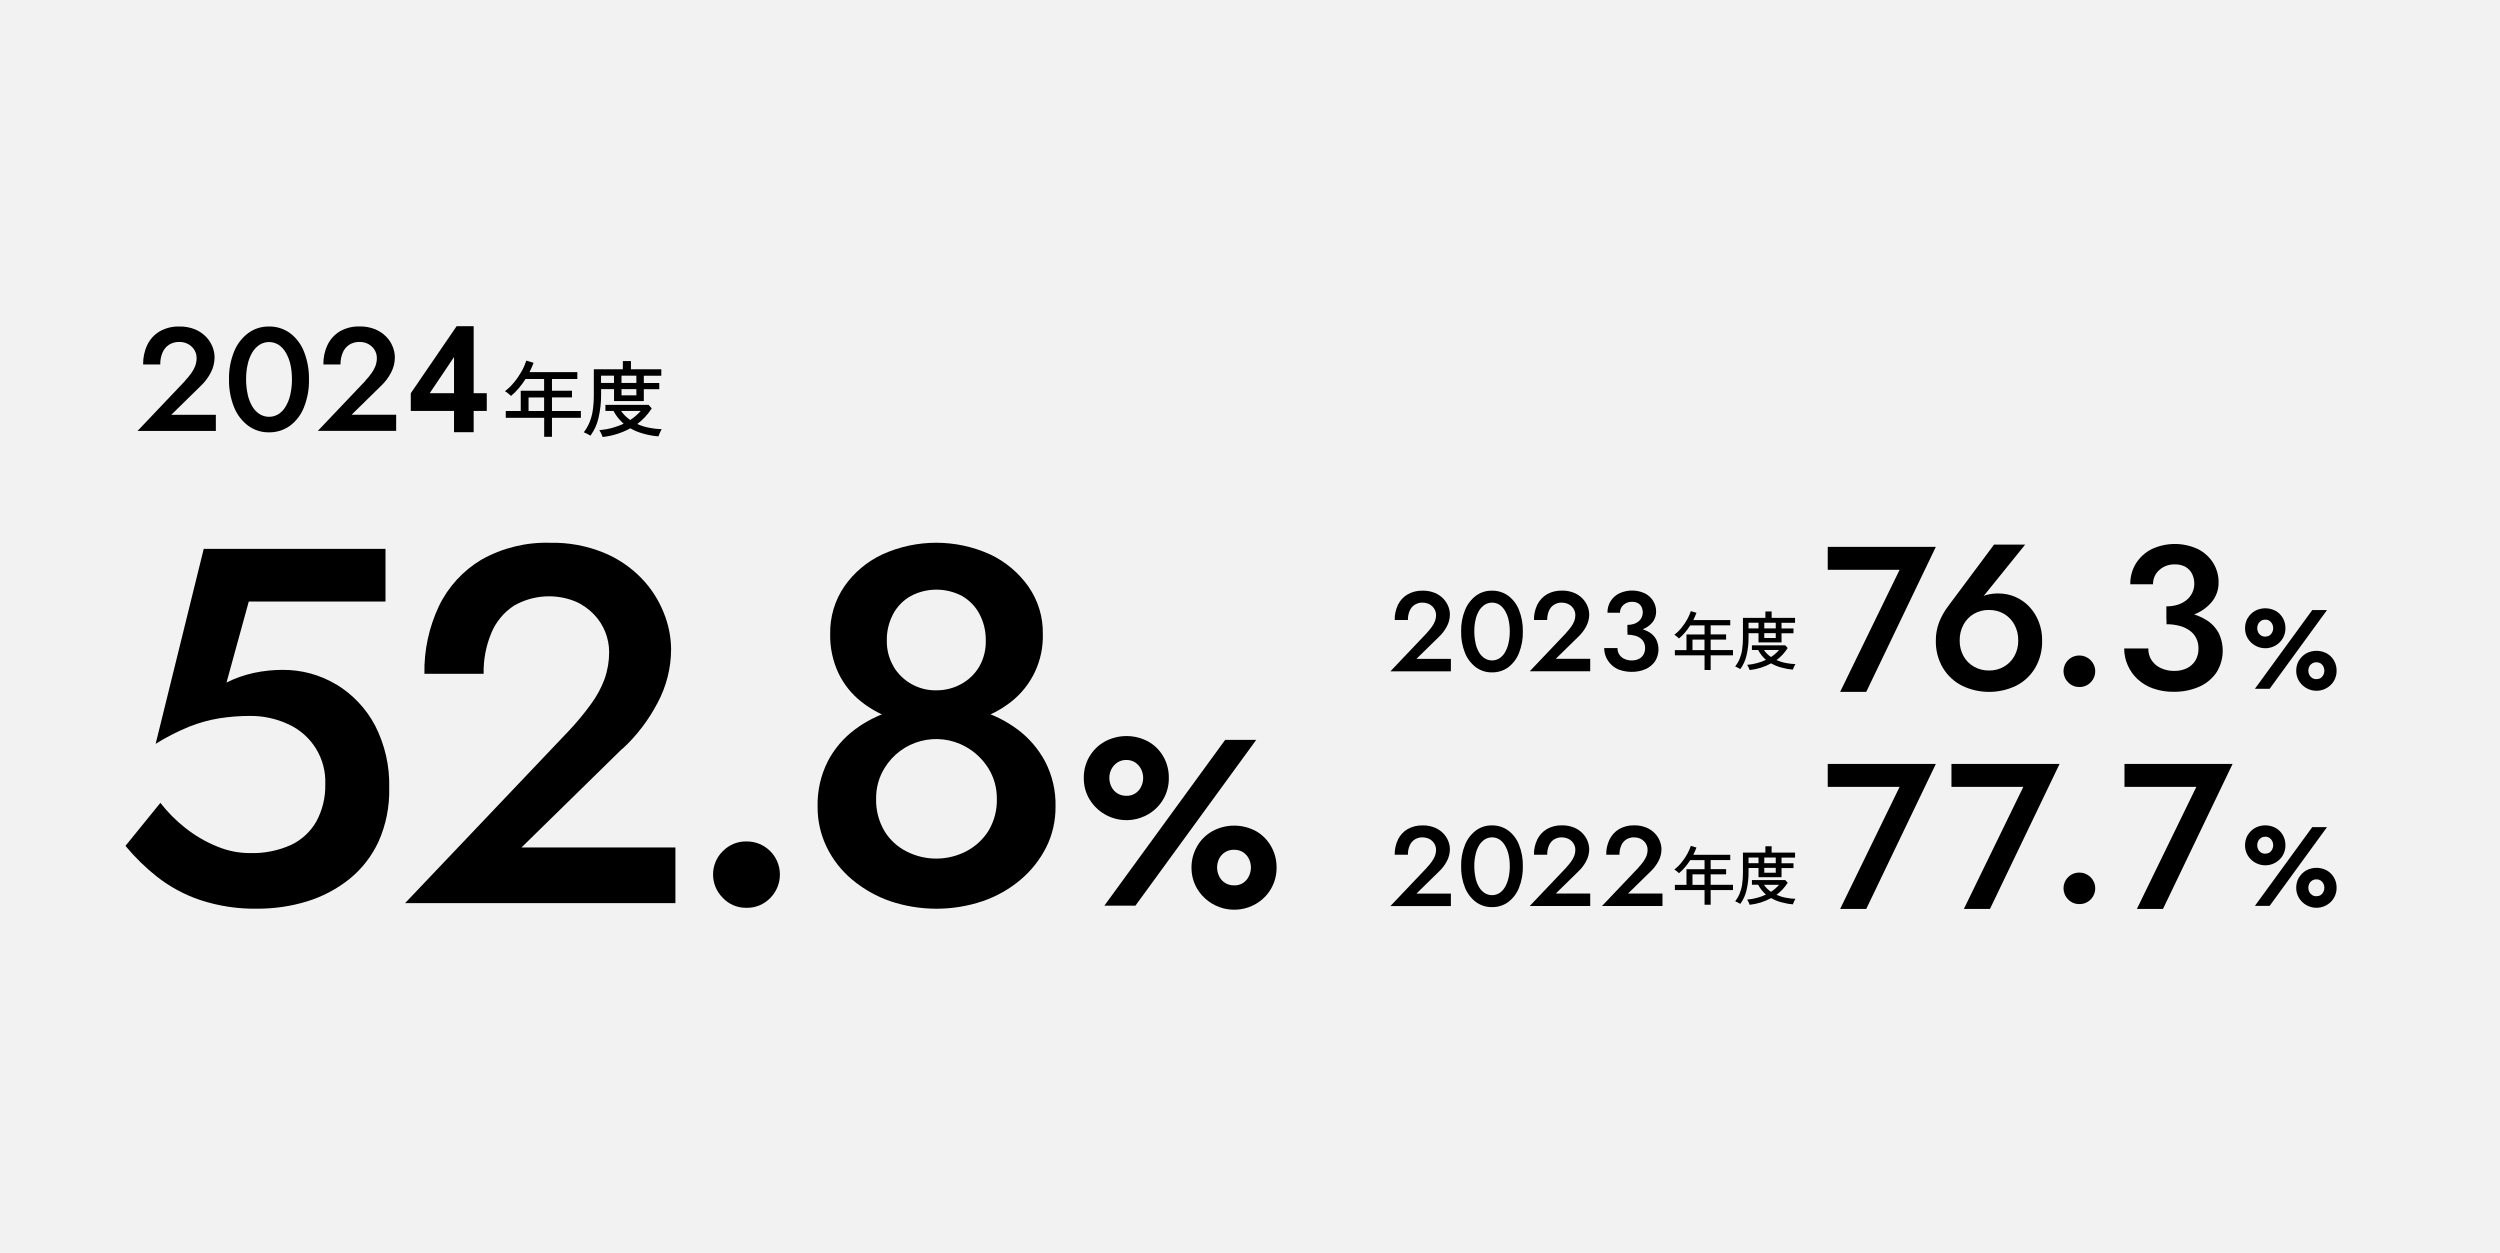
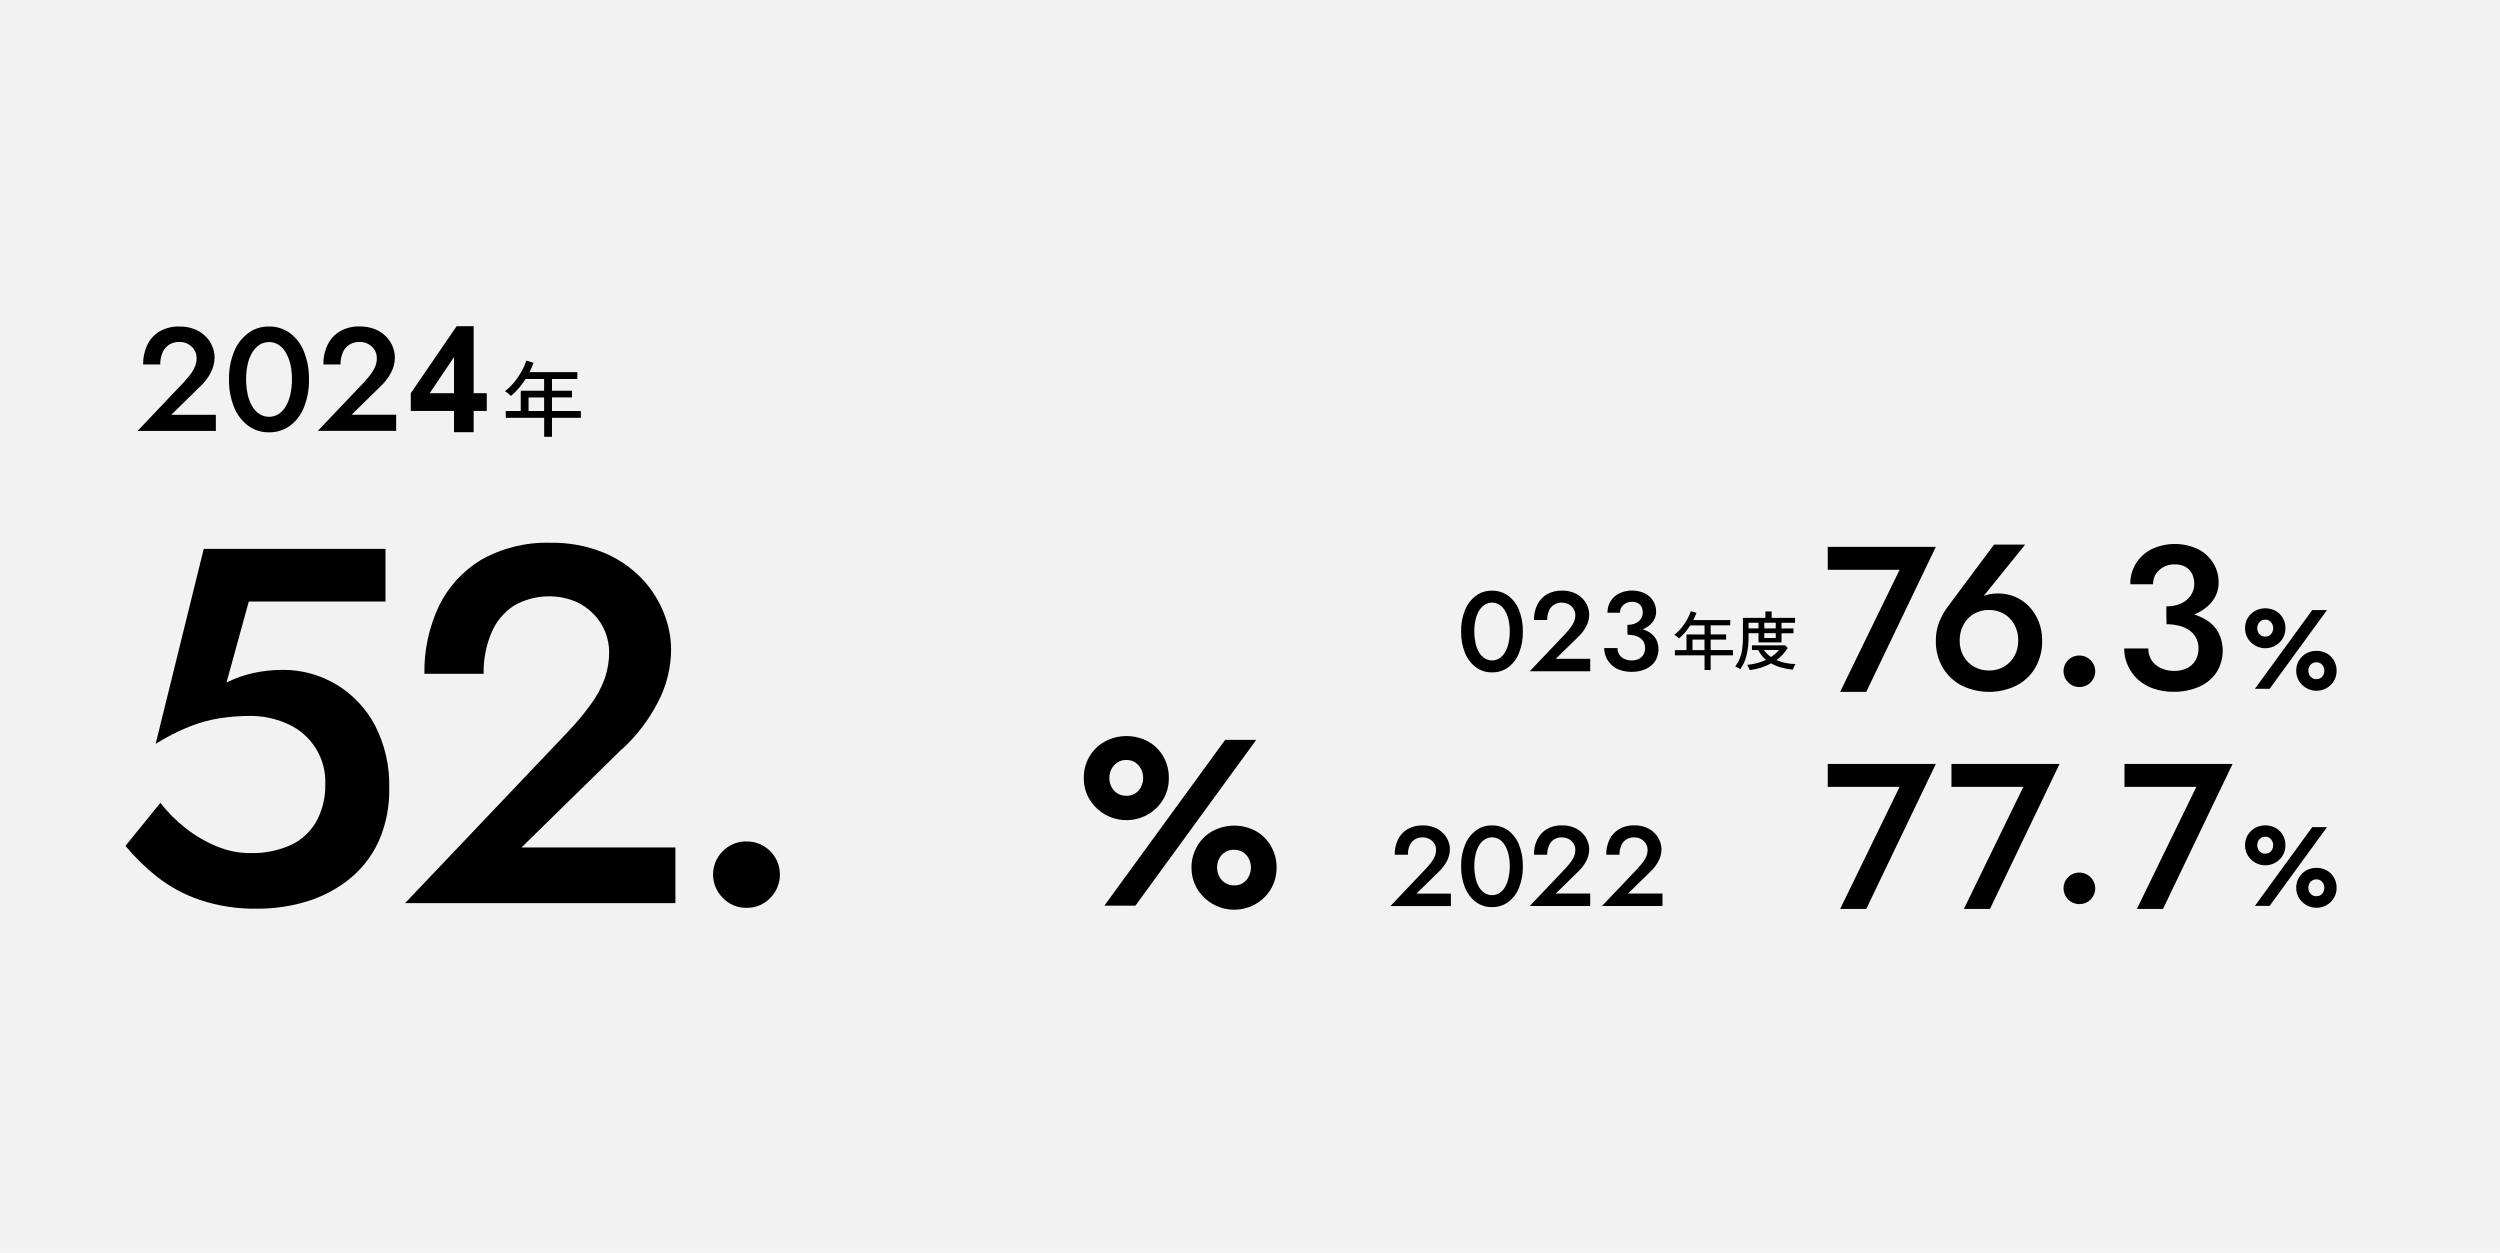
<svg xmlns="http://www.w3.org/2000/svg" id="_レイヤー_1" version="1.1" viewBox="0 0 429 215">
  <defs>
    <style>
      .st0 {
        fill: none;
      }

      .st1 {
        isolation: isolate;
      }

      .st2 {
        clip-path: url(#clippath-1);
      }

      .st3 {
        fill: #f2f2f2;
      }

      .st4 {
        clip-path: url(#clippath);
      }
    </style>
    <clipPath id="clippath">
      <rect class="st0" x="23.6" y="56" width="89.95" height="19" />
    </clipPath>
    <clipPath id="clippath-1">
      <polygon class="st0" points="238.6 101.33 308.08 101.33 308.08 115.01 238.6 116.01 238.6 101.33" />
    </clipPath>
  </defs>
  <rect class="st3" width="429" height="215" />
  <g class="st4">
    <g>
      <path d="M31.75,65.34c.39-.41.75-.85,1.08-1.31.28-.39.51-.81.68-1.26.15-.43.23-.88.23-1.33,0-.34-.06-.68-.19-.99-.13-.33-.33-.64-.58-.89-.27-.27-.59-.49-.94-.64-.41-.17-.84-.25-1.28-.24-.61-.02-1.21.15-1.74.47-.5.33-.89.8-1.12,1.35-.27.64-.41,1.34-.39,2.04h-2.94c-.02-1.16.22-2.31.72-3.36.46-.96,1.2-1.77,2.11-2.31,1.04-.59,2.22-.88,3.41-.84.91-.02,1.82.15,2.67.49.7.29,1.34.72,1.88,1.27.48.49.85,1.07,1.11,1.71.23.58.36,1.19.36,1.81,0,.93-.23,1.85-.67,2.67-.45.86-1.04,1.63-1.75,2.29l-5.01,4.91h7.65v2.77h-13.44l8.15-8.58s0-.03,0-.03Z" />
      <path d="M40.17,60.33c.5-1.26,1.34-2.35,2.42-3.17,1.03-.76,2.28-1.15,3.56-1.13,1.29-.03,2.56.37,3.61,1.13,1.08.82,1.91,1.91,2.4,3.17.6,1.52.89,3.15.86,4.78.04,1.64-.26,3.26-.86,4.78-.49,1.26-1.32,2.36-2.4,3.17-1.05.76-2.32,1.15-3.61,1.13-1.28.02-2.53-.38-3.56-1.13-1.08-.82-1.91-1.91-2.42-3.17-.61-1.52-.9-3.15-.87-4.78-.04-1.64.26-3.26.87-4.78M42.5,67.7c.16.72.42,1.41.79,2.04.31.53.73.98,1.25,1.32,1,.62,2.26.62,3.26,0,.51-.34.93-.79,1.23-1.32.37-.63.64-1.32.79-2.04.19-.85.28-1.72.28-2.59s-.08-1.74-.27-2.59c-.16-.72-.43-1.4-.8-2.04-.31-.53-.73-.98-1.23-1.32-1-.62-2.26-.62-3.26,0-.51.34-.94.79-1.25,1.32-.37.63-.64,1.32-.79,2.04-.19.85-.28,1.72-.27,2.59,0,.87.09,1.74.28,2.59" />
      <path d="M62.68,65.34c.39-.41.75-.85,1.08-1.31.28-.39.51-.81.68-1.26.15-.43.23-.88.23-1.33,0-.34-.06-.68-.19-.99-.13-.33-.33-.64-.58-.89-.27-.27-.59-.49-.94-.64-.41-.17-.84-.25-1.28-.24-.61-.02-1.21.15-1.74.47-.5.33-.89.79-1.12,1.35-.27.64-.4,1.34-.39,2.04h-2.94c-.02-1.16.22-2.31.72-3.36.46-.96,1.2-1.77,2.11-2.32,1.04-.59,2.22-.88,3.41-.84.91-.02,1.82.15,2.67.49.7.29,1.34.72,1.88,1.27.48.49.85,1.07,1.11,1.71.23.58.36,1.19.37,1.81,0,.93-.23,1.85-.67,2.67-.45.86-1.04,1.63-1.75,2.29l-5.01,4.91h7.65v2.77h-13.44l8.15-8.58v-.02h-.01Z" />
      <path d="M93.38,74.96v-3.26h-6.59v-1.17h2.57v-3.48h4.01v-2.01h-3.19c-.35.55-.73,1.07-1.15,1.57-.4.48-.85.93-1.34,1.33-.11-.1-.27-.24-.47-.41-.17-.15-.37-.29-.57-.4.59-.45,1.12-.97,1.59-1.55.48-.58.9-1.2,1.27-1.86.33-.58.6-1.2.81-1.84l1.24.38c-.1.27-.2.53-.32.8s-.24.53-.38.8h8.21v1.18h-4.35v2.01h3.43v1.15h-3.43v2.33h4.96v1.17h-4.96v3.26h-1.35s.01,0,.01,0ZM90.7,70.53h2.67v-2.33h-2.67v2.33Z" />
-       <path d="M101.32,74.76c-.18-.12-.37-.22-.57-.32-.22-.11-.41-.2-.57-.26.39-.51.72-1.08.97-1.67.27-.67.47-1.37.57-2.09.13-.93.19-1.87.18-2.81v-4.24h4.98v-1.41h1.39v1.41h5.21v1.1h-3v1.25h2.65v1.07h-2.65v2.03h-5.11v-2.04h-2.22v.77c.02,1.42-.13,2.85-.46,4.23-.25,1.08-.72,2.09-1.37,2.98M103.41,75c-.03-.12-.08-.24-.13-.36-.07-.15-.14-.31-.22-.46-.06-.13-.14-.25-.22-.36.76-.07,1.51-.2,2.24-.4.67-.18,1.32-.42,1.94-.71-.71-.61-1.3-1.36-1.74-2.19h-1.39v-1.04h7.41l.54.6c-.33.52-.72,1.01-1.14,1.47-.41.44-.87.85-1.35,1.21.66.3,1.36.52,2.07.65.7.14,1.41.22,2.13.24-.08.11-.14.22-.19.34-.08.17-.16.34-.23.51-.06.12-.1.25-.14.38-.9-.07-1.79-.23-2.65-.48-.76-.21-1.49-.51-2.17-.9-1.48.8-3.09,1.31-4.77,1.49M103.15,65.71h2.21v-1.25h-2.22v1.25h.01ZM108.15,72.07c.34-.22.66-.46.96-.72.3-.26.57-.54.83-.83h-3.36c.42.61.95,1.14,1.57,1.55M106.65,65.71h2.55v-1.25h-2.55v1.25ZM106.65,67.84h2.55v-1.07h-2.55v1.07Z" />
    </g>
  </g>
  <path d="M106.81,128.5c2.46-2.27,4.49-4.94,6.04-7.91,1.51-2.83,2.31-5.99,2.31-9.21-.02-2.15-.46-4.27-1.27-6.25-.88-2.2-2.17-4.21-3.82-5.91-1.84-1.89-4.03-3.38-6.47-4.38-2.92-1.19-6.06-1.77-9.21-1.7-4.12-.12-8.19.88-11.78,2.9-3.16,1.89-5.71,4.67-7.3,7.99-1.7,3.62-2.56,7.58-2.48,11.59h10.16c-.05-2.41.41-4.82,1.34-7.04.79-1.9,2.15-3.52,3.87-4.65,3.18-1.82,7.01-2.11,10.42-.77,1.23.51,2.33,1.27,3.25,2.22.87.88,1.54,1.92,2,3.08.43,1.09.66,2.26.66,3.44,0,1.56-.26,3.13-.78,4.6-.57,1.55-1.37,3.02-2.35,4.34-1.15,1.59-2.4,3.09-3.74,4.52l-28.15,29.62h46.39v-9.56h-26.41l17.29-16.94h0Z" />
  <path d="M57.72,117.47c-2.78-1.68-5.97-2.54-9.21-2.52-1.66,0-3.33.17-4.95.52-1.63.35-3.2.91-4.69,1.65l3.82-13.9h23.46v-9.03h-31.19l-8.25,33.45c1.84-1.15,3.76-2.13,5.77-2.95,1.68-.67,3.43-1.15,5.21-1.44,1.71-.26,3.44-.4,5.18-.4,2.25-.02,4.48.45,6.52,1.39,4.06,1.8,6.61,5.89,6.43,10.34.05,2.21-.47,4.39-1.51,6.34-1.01,1.79-2.54,3.21-4.39,4.08-2.21.99-4.62,1.46-7.04,1.39-1.97,0-3.92-.41-5.73-1.18-1.91-.78-3.71-1.84-5.34-3.13-1.6-1.25-3.04-2.71-4.29-4.31l-5.99,7.38c1.63,1.97,3.46,3.76,5.47,5.34,2.22,1.73,4.72,3.07,7.38,3.96,3.16,1.04,6.49,1.54,9.82,1.48,2.87,0,5.73-.41,8.48-1.25,2.63-.81,5.1-2.1,7.25-3.82,2.16-1.74,3.88-3.95,5.04-6.47,1.28-2.9,1.9-6.04,1.82-9.21.1-3.71-.74-7.38-2.43-10.69-1.53-2.89-3.82-5.32-6.61-7.02h0Z" />
  <g class="st1">
    <g class="st1">
      <path d="M77.91,74.17v-3.65h-7.42v-3.04l7.87-11.51h2.92v11.5h2.25v3.05h-2.25v3.65h-3.37ZM77.91,67.47v-6.2l-4.17,6.2h4.17Z" />
    </g>
  </g>
  <g class="st2">
    <g>
-       <path d="M244.89,108.55c.3-.32.58-.66.83-1.01.22-.3.39-.63.53-.97.12-.33.18-.68.18-1.03,0-.26-.05-.53-.15-.76-.1-.25-.25-.49-.45-.69-.21-.21-.46-.38-.73-.49-.32-.13-.65-.19-.99-.19-.47-.02-.93.12-1.34.36-.39.25-.69.62-.87,1.04-.21.49-.32,1.04-.3,1.58h-2.27c-.02-.9.17-1.78.56-2.6.36-.74.93-1.37,1.63-1.78.8-.46,1.71-.68,2.63-.65.7-.02,1.41.12,2.06.38.54.22,1.04.56,1.45.98.37.38.66.83.86,1.32.18.45.28.92.28,1.4,0,.72-.18,1.43-.52,2.06-.35.66-.8,1.26-1.35,1.77l-3.87,3.79h5.91v2.14h-10.38l6.3-6.63s0-.02,0-.02Z" />
      <path d="M251.4,104.68c.39-.97,1.04-1.82,1.87-2.45.8-.59,1.76-.89,2.75-.87,1-.02,1.98.29,2.79.87.83.63,1.48,1.48,1.85,2.45.46,1.17.69,2.43.66,3.69.03,1.27-.2,2.52-.66,3.69-.38.97-1.02,1.82-1.85,2.45-.81.59-1.79.89-2.79.87-.99.02-1.95-.29-2.75-.87-.83-.63-1.48-1.48-1.87-2.45-.47-1.17-.7-2.43-.67-3.69-.03-1.27.2-2.52.67-3.69M253.2,110.37c.12.56.32,1.09.61,1.58.24.41.56.76.97,1.02.77.48,1.75.48,2.52,0,.39-.26.72-.61.95-1.02.29-.49.49-1.02.61-1.58.15-.66.22-1.33.22-2s-.06-1.34-.21-2c-.12-.56-.33-1.08-.62-1.58-.24-.41-.56-.76-.95-1.02-.77-.48-1.75-.48-2.52,0-.39.26-.73.61-.97,1.02-.29.49-.49,1.02-.61,1.58-.15.66-.22,1.33-.21,2,0,.67.07,1.34.22,2" />
      <path d="M268.79,108.55c.3-.32.58-.66.83-1.01.22-.3.39-.63.53-.97.12-.33.18-.68.18-1.03,0-.26-.05-.53-.15-.76-.1-.25-.25-.49-.45-.69-.21-.21-.46-.38-.73-.49-.32-.13-.65-.19-.99-.19-.47-.02-.93.12-1.34.36-.39.25-.69.61-.87,1.04-.21.49-.31,1.04-.3,1.58h-2.27c-.02-.9.17-1.78.56-2.6.36-.74.93-1.37,1.63-1.79.8-.46,1.71-.68,2.63-.65.7-.02,1.41.12,2.06.38.54.22,1.04.56,1.45.98.37.38.66.83.86,1.32.18.45.28.92.29,1.4,0,.72-.18,1.43-.52,2.06-.35.66-.8,1.26-1.35,1.77l-3.87,3.79h5.91v2.14h-10.38l6.3-6.63v-.02h0Z" />
      <path d="M292.5,114.98v-2.52h-5.09v-.9h1.99v-2.69h3.1v-1.55h-2.46c-.27.42-.56.83-.89,1.21-.31.37-.66.72-1.04,1.03-.08-.08-.21-.19-.36-.32-.13-.12-.29-.22-.44-.31.46-.35.87-.75,1.23-1.2.37-.45.7-.93.98-1.44.25-.45.46-.93.63-1.42l.96.29c-.08.21-.15.41-.25.62s-.19.41-.29.62h6.34v.91h-3.36v1.55h2.65v.89h-2.65v1.8h3.83v.9h-3.83v2.52h-1.04s0,0,0,0ZM290.43,111.56h2.06v-1.8h-2.06v1.8Z" />
      <path d="M298.64,114.82c-.14-.09-.29-.17-.44-.25-.17-.08-.32-.15-.44-.2.3-.39.56-.83.75-1.29.21-.52.36-1.06.44-1.61.1-.72.15-1.44.14-2.17v-3.28h3.85v-1.09h1.07v1.09h4.02v.85h-2.32v.97h2.05v.83h-2.05v1.57h-3.95v-1.58h-1.71v.59c.02,1.1-.1,2.2-.36,3.27-.19.83-.56,1.61-1.06,2.3M300.25,115.01c-.02-.09-.06-.19-.1-.28-.05-.12-.11-.24-.17-.36-.05-.1-.11-.19-.17-.28.59-.05,1.17-.15,1.73-.31.52-.14,1.02-.32,1.5-.55-.55-.47-1-1.05-1.34-1.69h-1.07v-.8h5.72l.42.46c-.25.4-.56.78-.88,1.14-.32.34-.67.66-1.04.93.51.23,1.05.4,1.6.5.54.11,1.09.17,1.65.19-.06.08-.11.17-.15.26-.06.13-.12.26-.18.39-.05.09-.08.19-.11.29-.7-.05-1.38-.18-2.05-.37-.59-.16-1.15-.39-1.68-.7-1.14.62-2.39,1.01-3.68,1.15M300.05,107.83h1.71v-.97h-1.71v.97h0ZM303.91,112.74c.26-.17.51-.36.74-.56.23-.2.44-.42.64-.64h-2.6c.32.47.73.88,1.21,1.2M302.75,107.83h1.97v-.97h-1.97v.97ZM302.75,109.48h1.97v-.83h-1.97v.83Z" />
    </g>
  </g>
-   <path d="M142.02,130.69c1.12-2.16,2.72-4.05,4.68-5.51,1.98-1.48,4.21-2.58,6.59-3.26,4.81-1.39,9.92-1.39,14.74,0,2.38.67,4.61,1.78,6.59,3.26,1.96,1.46,3.57,3.34,4.73,5.51,1.23,2.38,1.84,5.03,1.78,7.71.02,2.42-.51,4.81-1.59,6.98-1.08,2.14-2.59,4.04-4.41,5.58-1.92,1.62-4.12,2.86-6.5,3.68-5.15,1.73-10.72,1.73-15.88,0-2.37-.83-4.57-2.07-6.5-3.68-1.84-1.53-3.33-3.43-4.38-5.58-1.06-2.18-1.59-4.56-1.57-6.98-.06-2.67.53-5.33,1.73-7.71M144.88,100.64c1.65-2.38,3.91-4.28,6.54-5.51,5.87-2.66,12.61-2.66,18.47,0,2.63,1.24,4.9,3.14,6.58,5.51,1.68,2.41,2.54,5.26,2.48,8.19.12,4.52-1.91,8.83-5.46,11.61-1.74,1.36-3.71,2.38-5.81,3.04-4.57,1.39-9.46,1.39-14.04,0-2.1-.64-4.07-1.68-5.81-3.04-1.67-1.31-3.02-2.99-3.94-4.9-.98-2.09-1.48-4.4-1.43-6.72-.06-2.92.78-5.79,2.43-8.19M151.77,142.61c.91,1.51,2.24,2.72,3.81,3.51,3.19,1.62,6.97,1.62,10.15,0,1.58-.8,2.92-2.02,3.87-3.51,1.01-1.68,1.52-3.61,1.46-5.58.01-1.84-.49-3.65-1.46-5.2-.96-1.53-2.29-2.81-3.87-3.68-4.89-2.74-11.06-1.11-13.96,3.68-.96,1.57-1.45,3.37-1.43,5.2-.06,1.96.44,3.89,1.43,5.58M153.33,114.39c1.54,2.57,4.34,4.12,7.32,4.07,1.5.01,2.98-.35,4.29-1.08,1.28-.69,2.36-1.73,3.1-2.99.78-1.37,1.17-2.93,1.12-4.51.02-1.57-.35-3.12-1.08-4.51-.68-1.3-1.73-2.37-2.99-3.1-2.76-1.45-6.04-1.45-8.79,0-1.29.72-2.35,1.8-3.04,3.1-.73,1.39-1.11,2.94-1.08,4.51-.04,1.58.36,3.15,1.17,4.51" />
  <path d="M124.04,146.06c1.05-1.09,2.51-1.69,4.02-1.67,3.14-.05,5.73,2.46,5.77,5.61.02,1.52-.56,2.98-1.63,4.07-1.08,1.13-2.58,1.76-4.15,1.71-1.52.02-2.98-.6-4.02-1.71-2.21-2.19-2.23-5.77-.03-7.98.01-.01.02-.02.03-.03" />
  <path d="M186.94,129.84c.63-1.08,1.53-1.97,2.62-2.58,2.34-1.27,5.16-1.27,7.5,0,1.08.61,1.97,1.51,2.58,2.58.63,1.11.95,2.38.93,3.66.04,2.56-1.31,4.93-3.52,6.22-3.52,2.06-8.03.9-10.12-2.6-.64-1.1-.97-2.35-.95-3.62-.02-1.28.31-2.55.95-3.66M215.57,126.96l-20.73,28.45h-5.33l20.73-28.45h5.33ZM190.73,135.03c.23.46.58.85,1.02,1.12.47.28,1,.42,1.54.41.54.02,1.07-.13,1.52-.41.43-.28.77-.66.99-1.12.49-.97.49-2.11,0-3.07-.23-.45-.57-.83-.99-1.12-.45-.29-.98-.44-1.52-.43-.55-.01-1.08.13-1.54.43-.43.28-.78.67-1.02,1.12-.49.97-.49,2.11,0,3.07M205.42,145.23c.62-1.09,1.53-1.98,2.62-2.6,2.34-1.27,5.16-1.27,7.5,0,1.08.62,1.97,1.52,2.58,2.6.63,1.11.95,2.36.94,3.64.03,2.56-1.31,4.93-3.52,6.22-3.52,2.06-8.03.9-10.12-2.6-.64-1.1-.97-2.34-.96-3.61-.01-1.28.32-2.53.96-3.64M209.22,150.4c.23.46.58.85,1.02,1.12.47.28,1,.42,1.54.41.54.02,1.07-.12,1.52-.41.42-.28.77-.66.99-1.12.49-.97.49-2.11,0-3.07-.23-.45-.57-.82-.99-1.1-.46-.28-.99-.42-1.52-.41-1.07-.04-2.07.55-2.56,1.5-.49.97-.49,2.11,0,3.07" />
  <path d="M354.89,113.28c.5-.52,1.19-.8,1.91-.79,1.49-.02,2.72,1.17,2.74,2.66.01.72-.27,1.42-.77,1.93-.51.54-1.23.83-1.97.81-.72.01-1.42-.28-1.91-.81-1.05-1.04-1.06-2.74-.01-3.79,0,0,0,0,.01-.01" />
  <path d="M385.71,106.06c.3-.51.73-.93,1.24-1.23,1.11-.6,2.45-.6,3.56,0,.51.29.93.71,1.23,1.23.3.53.45,1.13.44,1.74.02,1.21-.62,2.34-1.67,2.95-1.67.98-3.81.43-4.81-1.23-.3-.52-.46-1.11-.45-1.72,0-.61.15-1.21.45-1.74M399.31,104.69l-9.84,13.51h-2.53l9.84-13.51h2.53ZM387.51,108.52c.11.22.28.4.48.53.22.13.48.2.73.19.25,0,.51-.06.72-.19.2-.13.36-.31.47-.53.23-.46.23-1,0-1.46-.11-.21-.27-.4-.47-.53-.22-.14-.47-.21-.72-.2-.26,0-.51.06-.73.2-.2.13-.37.32-.48.53-.23.46-.23,1,0,1.46M394.49,113.37c.3-.52.73-.94,1.24-1.24,1.11-.6,2.45-.6,3.56,0,.51.29.94.72,1.23,1.24.3.53.45,1.12.44,1.73.02,1.21-.62,2.34-1.67,2.95-1.67.98-3.81.43-4.81-1.24-.3-.52-.46-1.11-.45-1.72,0-.61.15-1.2.45-1.73M396.29,115.82c.11.22.28.4.48.53.22.13.48.2.73.19.25,0,.51-.06.72-.19.2-.13.36-.31.47-.53.23-.46.23-1,0-1.46-.11-.21-.27-.39-.47-.52-.22-.13-.47-.2-.72-.19-.51-.02-.98.26-1.22.71-.23.46-.23,1,0,1.46" />
  <path d="M369.46,118.14c-.99-.35-1.9-.9-2.67-1.61-.72-.67-1.29-1.49-1.68-2.39-.4-.9-.6-1.88-.6-2.86h4.14c-.02.73.18,1.44.58,2.05.4.58.95,1.05,1.6,1.33.7.32,1.47.48,2.25.47.76.02,1.51-.14,2.19-.46.6-.29,1.11-.75,1.46-1.32.37-.63.55-1.36.53-2.09.01-.61-.12-1.21-.39-1.75-.26-.52-.64-.96-1.11-1.3-.52-.37-1.11-.65-1.74-.81-.73-.19-1.49-.29-2.25-.28v-2.35c1.27,0,2.54.13,3.79.4,1.08.24,2.12.65,3.07,1.23.86.53,1.56,1.26,2.05,2.14,1.09,2.18.97,4.76-.32,6.83-.73,1.08-1.75,1.93-2.95,2.46-1.39.61-2.9.91-4.42.88-1.21.02-2.41-.18-3.54-.58M371.77,104.05c.68.01,1.35-.09,2-.3.55-.18,1.05-.46,1.49-.82.4-.34.73-.77.95-1.25.22-.47.33-.98.33-1.49.01-.6-.12-1.2-.39-1.74-.25-.49-.64-.9-1.12-1.18-.56-.3-1.19-.44-1.82-.42-.99-.03-1.95.31-2.68.97-.7.61-1.09,1.51-1.07,2.44h-3.9c-.03-1.26.31-2.5.97-3.58.66-1.04,1.58-1.88,2.68-2.44,2.55-1.2,5.49-1.19,8.03.02,1.06.55,1.95,1.38,2.58,2.4.6,1,.91,2.15.89,3.32.01,1.2-.4,2.37-1.16,3.3-.84,1.01-1.94,1.77-3.18,2.21-1.48.54-3.04.8-4.62.77v-2.21Z" />
  <path d="M278.01,114.99c-.55-.19-1.05-.49-1.47-.89-.39-.37-.71-.82-.93-1.31-.22-.5-.33-1.03-.33-1.58h2.28c-.01.4.1.8.32,1.13.22.32.52.58.88.73.39.18.81.27,1.24.26.42.01.83-.08,1.21-.25.33-.16.61-.41.8-.73.2-.35.3-.75.29-1.15,0-.33-.07-.67-.21-.97-.14-.28-.35-.53-.61-.72-.29-.21-.61-.36-.96-.44-.4-.11-.82-.16-1.24-.15v-1.3c.7,0,1.4.07,2.09.22.6.13,1.17.36,1.69.68.47.29.86.7,1.13,1.18.6,1.2.53,2.62-.17,3.76-.4.59-.97,1.06-1.62,1.35-.77.34-1.6.5-2.44.48-.66,0-1.33-.1-1.95-.32M279.28,107.23c.37,0,.75-.05,1.1-.16.3-.1.58-.25.82-.45.22-.19.4-.42.52-.69.12-.26.18-.54.18-.82,0-.33-.07-.66-.21-.96-.14-.27-.35-.5-.62-.65-.31-.16-.66-.24-1.01-.23-.54-.02-1.07.17-1.48.53-.39.34-.6.83-.59,1.34h-2.15c-.01-.69.17-1.38.53-1.97.36-.57.87-1.04,1.48-1.34,1.4-.66,3.03-.66,4.43,0,.59.3,1.08.76,1.42,1.32.33.55.5,1.18.49,1.83,0,.66-.22,1.31-.64,1.82-.46.56-1.07.98-1.75,1.22-.81.3-1.68.44-2.54.43v-1.22Z" />
  <path d="M347.52,93.45l-7.89,9.77-.6.11c.46-.56,1.06-.97,1.74-1.21.72-.2,1.46-.3,2.2-.28,1.97,0,3.85.8,5.21,2.22.71.74,1.27,1.62,1.65,2.58.41,1.04.62,2.15.6,3.27.04,1.66-.37,3.29-1.21,4.73-.78,1.3-1.91,2.36-3.27,3.04-2.92,1.4-6.32,1.4-9.24,0-1.36-.68-2.5-1.74-3.29-3.04-.85-1.43-1.27-3.07-1.23-4.73-.01-1.09.19-2.18.59-3.2.38-.95.89-1.85,1.51-2.67l7.89-10.59h5.33ZM336.94,112.59c.42.76,1.04,1.38,1.79,1.81.79.45,1.69.67,2.59.66.9.01,1.78-.21,2.56-.66.75-.43,1.37-1.06,1.79-1.81.45-.82.68-1.75.66-2.69.02-.95-.21-1.88-.66-2.72-.42-.77-1.04-1.41-1.79-1.85-.78-.44-1.66-.67-2.56-.66-.91-.02-1.8.21-2.59.66-.76.44-1.38,1.08-1.79,1.85-.45.84-.67,1.77-.66,2.72-.02.94.21,1.86.66,2.69" />
  <path d="M313.64,93.84h18.55l-11.94,24.88h-4.48l10.2-20.94h-12.33v-3.95Z" />
  <rect class="st0" x="238.6" y="141.62" width="69.49" height="14.68" />
  <path d="M244.89,148.83c.3-.32.58-.66.83-1.01.22-.3.39-.63.53-.97.12-.33.18-.68.18-1.03,0-.26-.05-.53-.15-.76-.1-.25-.25-.49-.45-.69-.21-.21-.46-.38-.73-.49-.32-.13-.65-.19-.99-.19-.47-.02-.93.12-1.34.36-.39.25-.69.62-.87,1.04-.21.49-.32,1.04-.3,1.58h-2.27c-.02-.9.17-1.78.56-2.6.36-.74.93-1.37,1.63-1.78.8-.46,1.71-.68,2.63-.65.7-.02,1.41.12,2.06.38.54.22,1.04.56,1.45.98.37.38.66.83.86,1.32.18.45.28.92.28,1.4,0,.72-.18,1.43-.52,2.06-.35.66-.8,1.26-1.35,1.77l-3.87,3.79h5.91v2.14h-10.38l6.3-6.63s0-.02,0-.02Z" />
  <path d="M251.4,144.96c.39-.97,1.04-1.82,1.87-2.45.8-.59,1.76-.89,2.75-.87,1-.02,1.98.29,2.79.87.83.63,1.48,1.48,1.85,2.45.46,1.17.69,2.43.66,3.69.03,1.27-.2,2.52-.66,3.69-.38.97-1.02,1.82-1.85,2.45-.81.59-1.79.89-2.79.87-.99.02-1.95-.29-2.75-.87-.83-.63-1.48-1.48-1.87-2.45-.47-1.17-.7-2.43-.67-3.69-.03-1.27.2-2.52.67-3.69M253.2,150.65c.12.56.32,1.09.61,1.58.24.41.56.76.97,1.02.77.48,1.75.48,2.52,0,.39-.26.72-.61.95-1.02.29-.49.49-1.02.61-1.58.15-.66.22-1.33.22-2s-.06-1.34-.21-2c-.12-.56-.33-1.08-.62-1.58-.24-.41-.56-.76-.95-1.02-.77-.48-1.75-.48-2.52,0-.39.26-.73.61-.97,1.02-.29.49-.49,1.02-.61,1.58-.15.66-.22,1.33-.21,2,0,.67.07,1.34.22,2" />
  <path d="M268.79,148.83c.3-.32.58-.66.83-1.01.22-.3.39-.63.53-.97.12-.33.18-.68.18-1.03,0-.26-.05-.53-.15-.76-.1-.25-.25-.49-.45-.69-.21-.21-.46-.38-.73-.49-.32-.13-.65-.19-.99-.19-.47-.02-.93.12-1.34.36-.39.25-.69.61-.87,1.04-.21.49-.31,1.04-.3,1.58h-2.27c-.02-.9.17-1.78.56-2.6.36-.74.93-1.37,1.63-1.79.8-.46,1.71-.68,2.63-.65.7-.02,1.41.12,2.06.38.54.22,1.04.56,1.45.98.37.38.66.83.86,1.32.18.45.28.92.29,1.4,0,.72-.18,1.43-.52,2.06-.35.66-.8,1.26-1.35,1.77l-3.87,3.79h5.91v2.14h-10.38l6.3-6.63v-.02h0Z" />
  <path d="M281.19,148.83c.3-.32.58-.66.83-1.01.22-.3.39-.63.53-.97.12-.33.18-.68.18-1.03,0-.26-.05-.53-.15-.76-.1-.25-.25-.49-.45-.69-.21-.21-.46-.38-.73-.49-.32-.13-.65-.19-.99-.19-.47-.02-.93.12-1.34.36-.39.25-.69.61-.87,1.04-.21.49-.31,1.04-.3,1.58h-2.27c-.02-.9.17-1.78.56-2.6.36-.74.93-1.37,1.63-1.79.8-.46,1.71-.68,2.63-.65.7-.02,1.41.12,2.06.38.54.22,1.04.56,1.45.98.37.38.66.83.86,1.32.18.45.28.92.29,1.4,0,.72-.18,1.43-.52,2.06-.35.66-.8,1.26-1.35,1.77l-3.87,3.79h5.91v2.14h-10.38l6.3-6.63v-.02h0Z" />
-   <path d="M292.5,155.26v-2.52h-5.09v-.9h1.99v-2.69h3.1v-1.55h-2.46c-.27.42-.56.83-.89,1.21-.31.37-.66.72-1.04,1.03-.08-.08-.21-.19-.36-.32-.13-.12-.29-.22-.44-.31.46-.35.87-.75,1.23-1.2.37-.45.7-.93.98-1.44.25-.45.46-.93.63-1.42l.96.29c-.08.21-.15.41-.25.62s-.19.41-.29.62h6.34v.91h-3.36v1.55h2.65v.89h-2.65v1.8h3.83v.9h-3.83v2.52h-1.04s0,0,0,0ZM290.43,151.84h2.06v-1.8h-2.06v1.8Z" />
-   <path d="M298.64,155.11c-.14-.09-.29-.17-.44-.25-.17-.08-.32-.15-.44-.2.3-.39.56-.83.75-1.29.21-.52.36-1.06.44-1.61.1-.72.15-1.44.14-2.17v-3.28h3.85v-1.09h1.07v1.09h4.02v.85h-2.32v.97h2.05v.83h-2.05v1.57h-3.95v-1.58h-1.71v.59c.02,1.1-.1,2.2-.36,3.27-.19.83-.56,1.61-1.06,2.3M300.25,155.29c-.02-.09-.06-.19-.1-.28-.05-.12-.11-.24-.17-.36-.05-.1-.11-.19-.17-.28.59-.05,1.17-.15,1.73-.31.52-.14,1.02-.32,1.5-.55-.55-.47-1-1.05-1.34-1.69h-1.07v-.8h5.72l.42.46c-.25.4-.56.78-.88,1.14-.32.34-.67.66-1.04.93.51.23,1.05.4,1.6.5.54.11,1.09.17,1.65.19-.06.08-.11.17-.15.26-.06.13-.12.26-.18.39-.05.09-.08.19-.11.29-.7-.05-1.38-.18-2.05-.37-.59-.16-1.15-.39-1.68-.7-1.14.62-2.39,1.01-3.68,1.15M300.05,148.12h1.71v-.97h-1.71v.97h0ZM303.91,153.03c.26-.17.51-.36.74-.56.23-.2.44-.42.64-.64h-2.6c.32.47.73.88,1.21,1.2M302.75,148.12h1.97v-.97h-1.97v.97ZM302.75,149.76h1.97v-.83h-1.97v.83Z" />
  <path d="M354.89,150.53c.5-.52,1.19-.8,1.91-.79,1.49-.02,2.72,1.17,2.74,2.66.01.72-.27,1.42-.77,1.93-.51.54-1.23.83-1.97.81-.72.01-1.42-.28-1.91-.81-1.05-1.04-1.06-2.74-.01-3.79,0,0,0,0,.01-.01" />
  <path d="M385.71,143.31c.3-.51.73-.93,1.24-1.23,1.11-.6,2.45-.6,3.56,0,.51.29.93.71,1.23,1.23.3.53.45,1.13.44,1.74.02,1.21-.62,2.34-1.67,2.95-1.67.98-3.81.43-4.81-1.23-.3-.52-.46-1.11-.45-1.72,0-.61.15-1.21.45-1.74M399.31,141.94l-9.84,13.51h-2.53l9.84-13.51h2.53ZM387.51,145.77c.11.22.28.4.48.53.22.13.48.2.73.19.25,0,.51-.06.72-.19.2-.13.36-.31.47-.53.23-.46.23-1,0-1.46-.11-.21-.27-.4-.47-.53-.22-.14-.47-.21-.72-.2-.26,0-.51.06-.73.2-.2.13-.37.32-.48.53-.23.46-.23,1,0,1.46M394.49,150.61c.3-.52.73-.94,1.24-1.24,1.11-.6,2.45-.6,3.56,0,.51.29.94.72,1.23,1.24.3.53.45,1.12.44,1.73.02,1.21-.62,2.34-1.67,2.95-1.67.98-3.81.43-4.81-1.24-.3-.52-.46-1.11-.45-1.72,0-.61.15-1.2.45-1.73M396.29,153.07c.11.22.28.4.48.53.22.13.48.2.73.19.25,0,.51-.06.72-.19.2-.13.36-.31.47-.53.23-.46.23-1,0-1.46-.11-.21-.27-.39-.47-.52-.22-.13-.47-.2-.72-.19-.51-.02-.98.26-1.22.71-.23.46-.23,1,0,1.46" />
  <path d="M313.64,131.09h18.55l-11.94,24.88h-4.48l10.2-20.94h-12.33v-3.95Z" />
  <path d="M334.87,131.09h18.55l-11.94,24.88h-4.48l10.2-20.94h-12.33v-3.95Z" />
  <path d="M364.56,131.09h18.55l-11.94,24.88h-4.48l10.2-20.94h-12.33v-3.95Z" />
</svg>